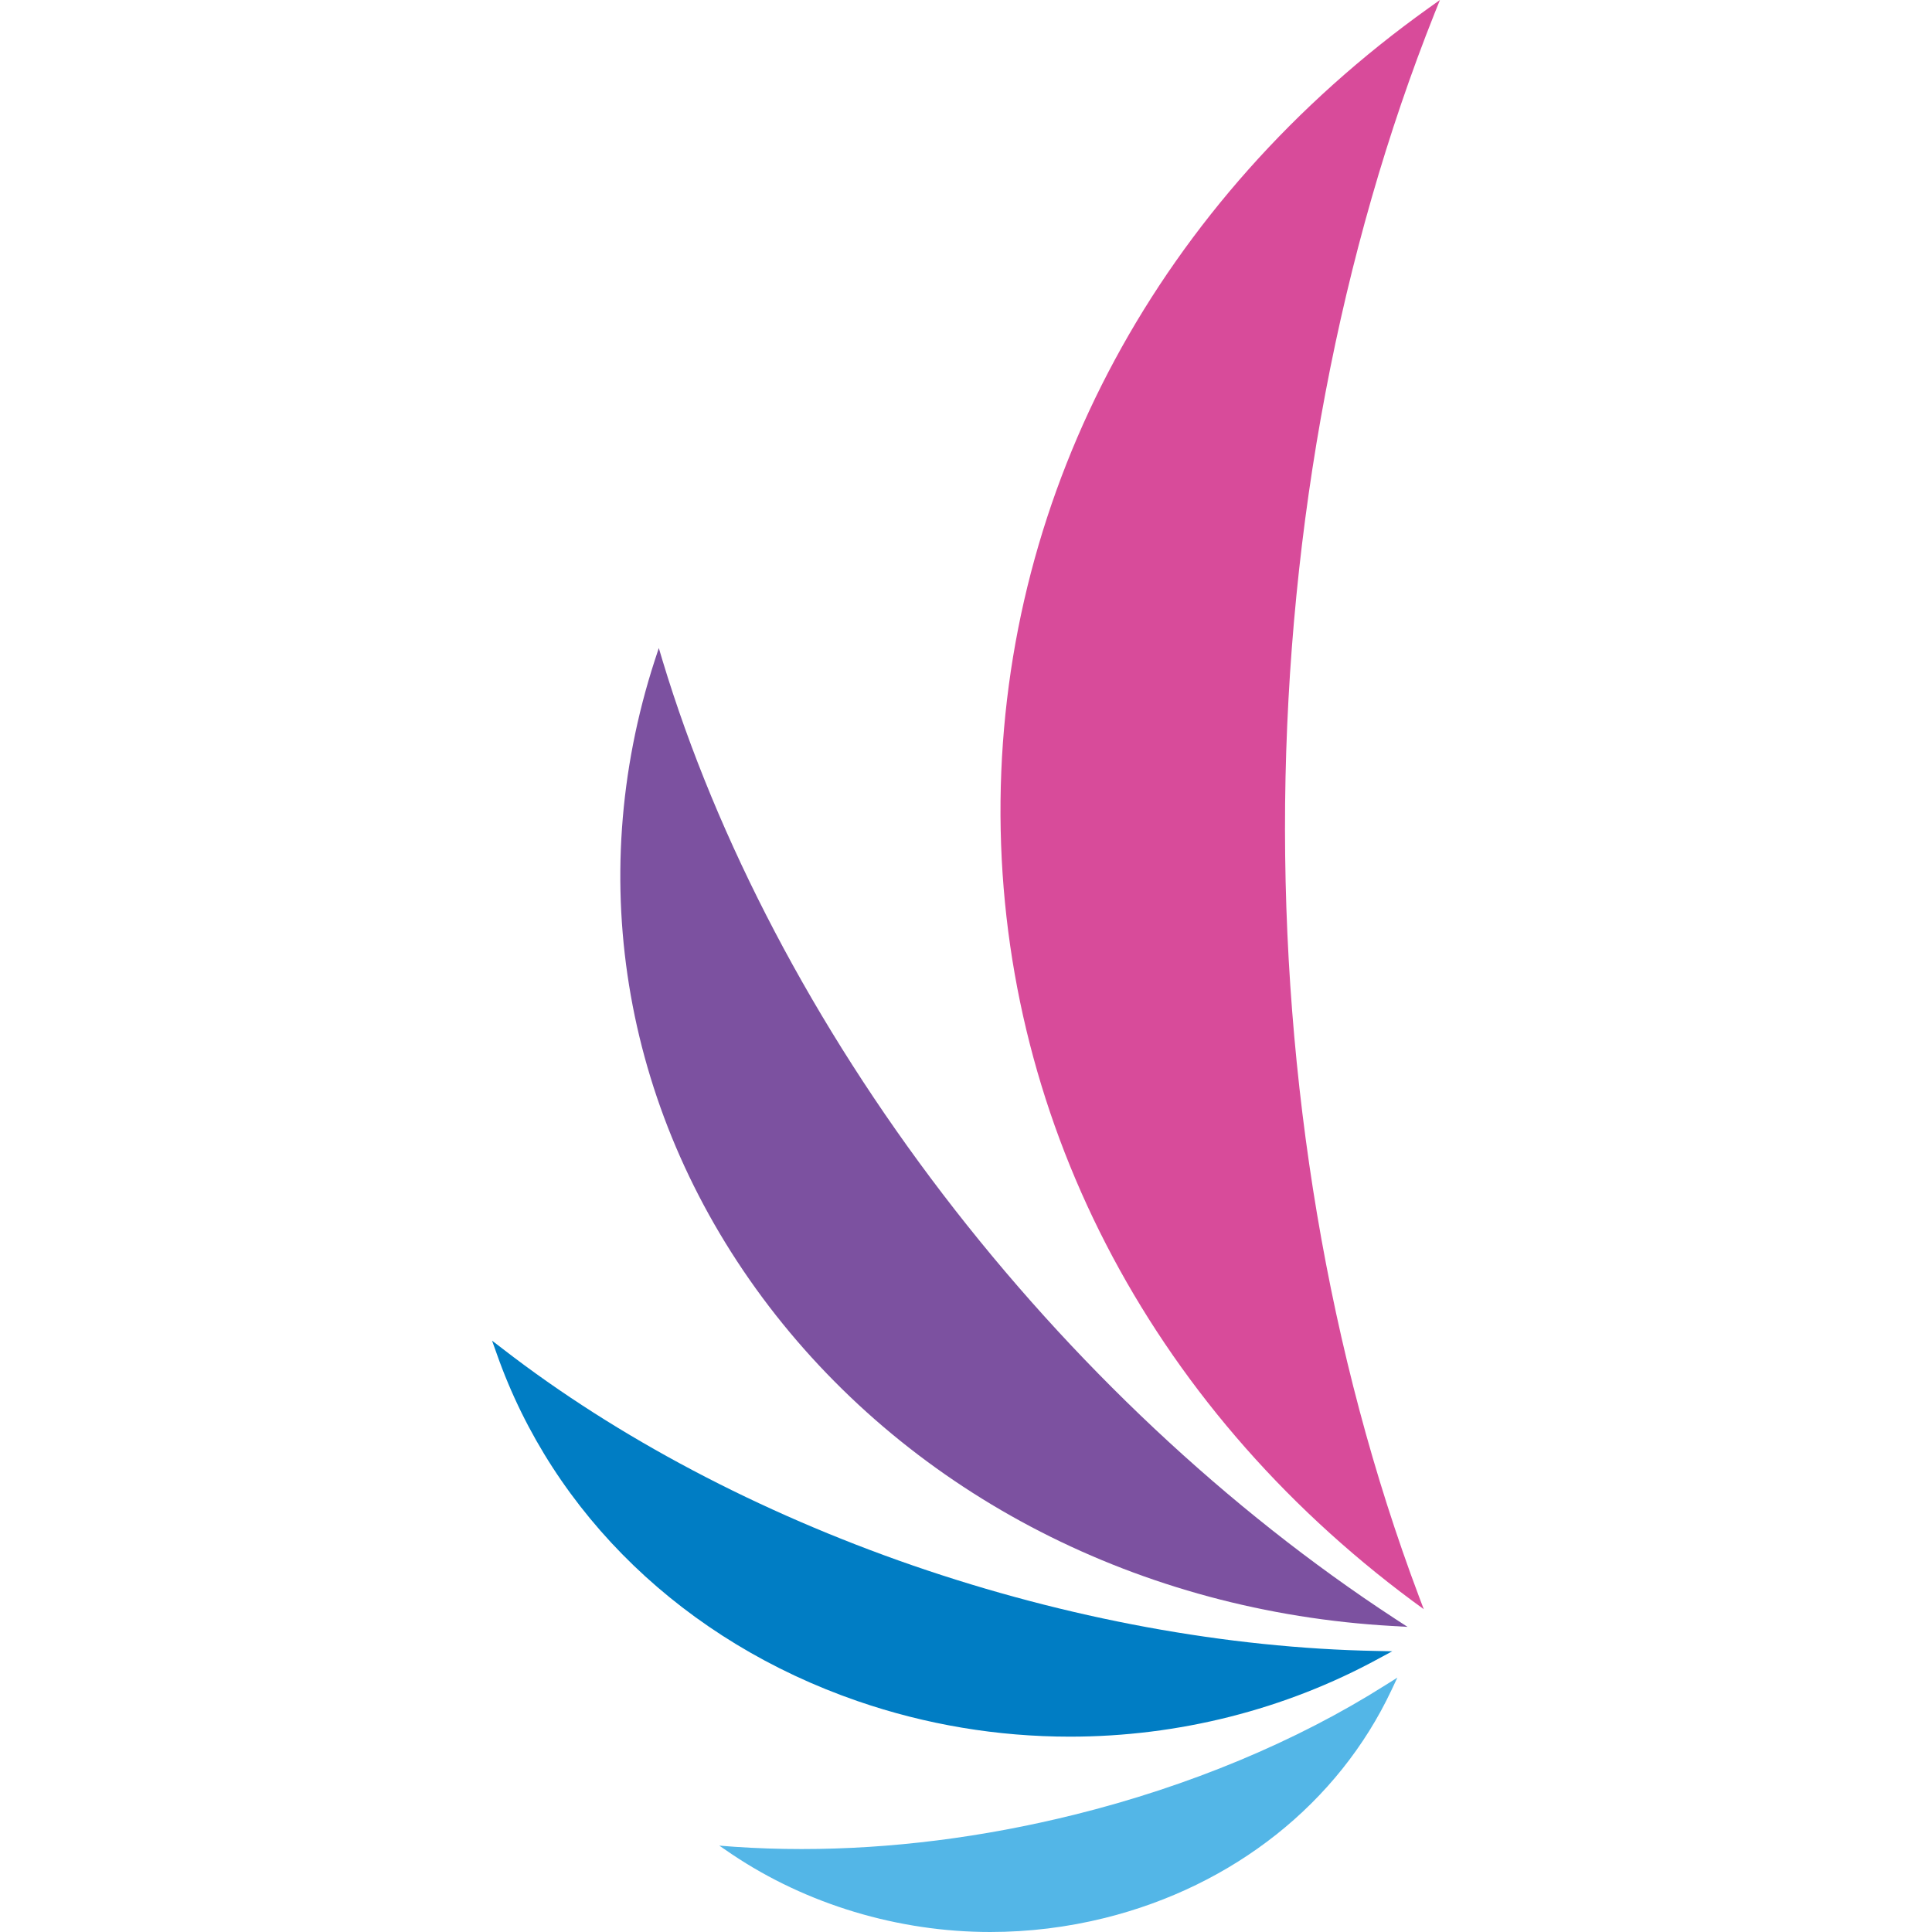
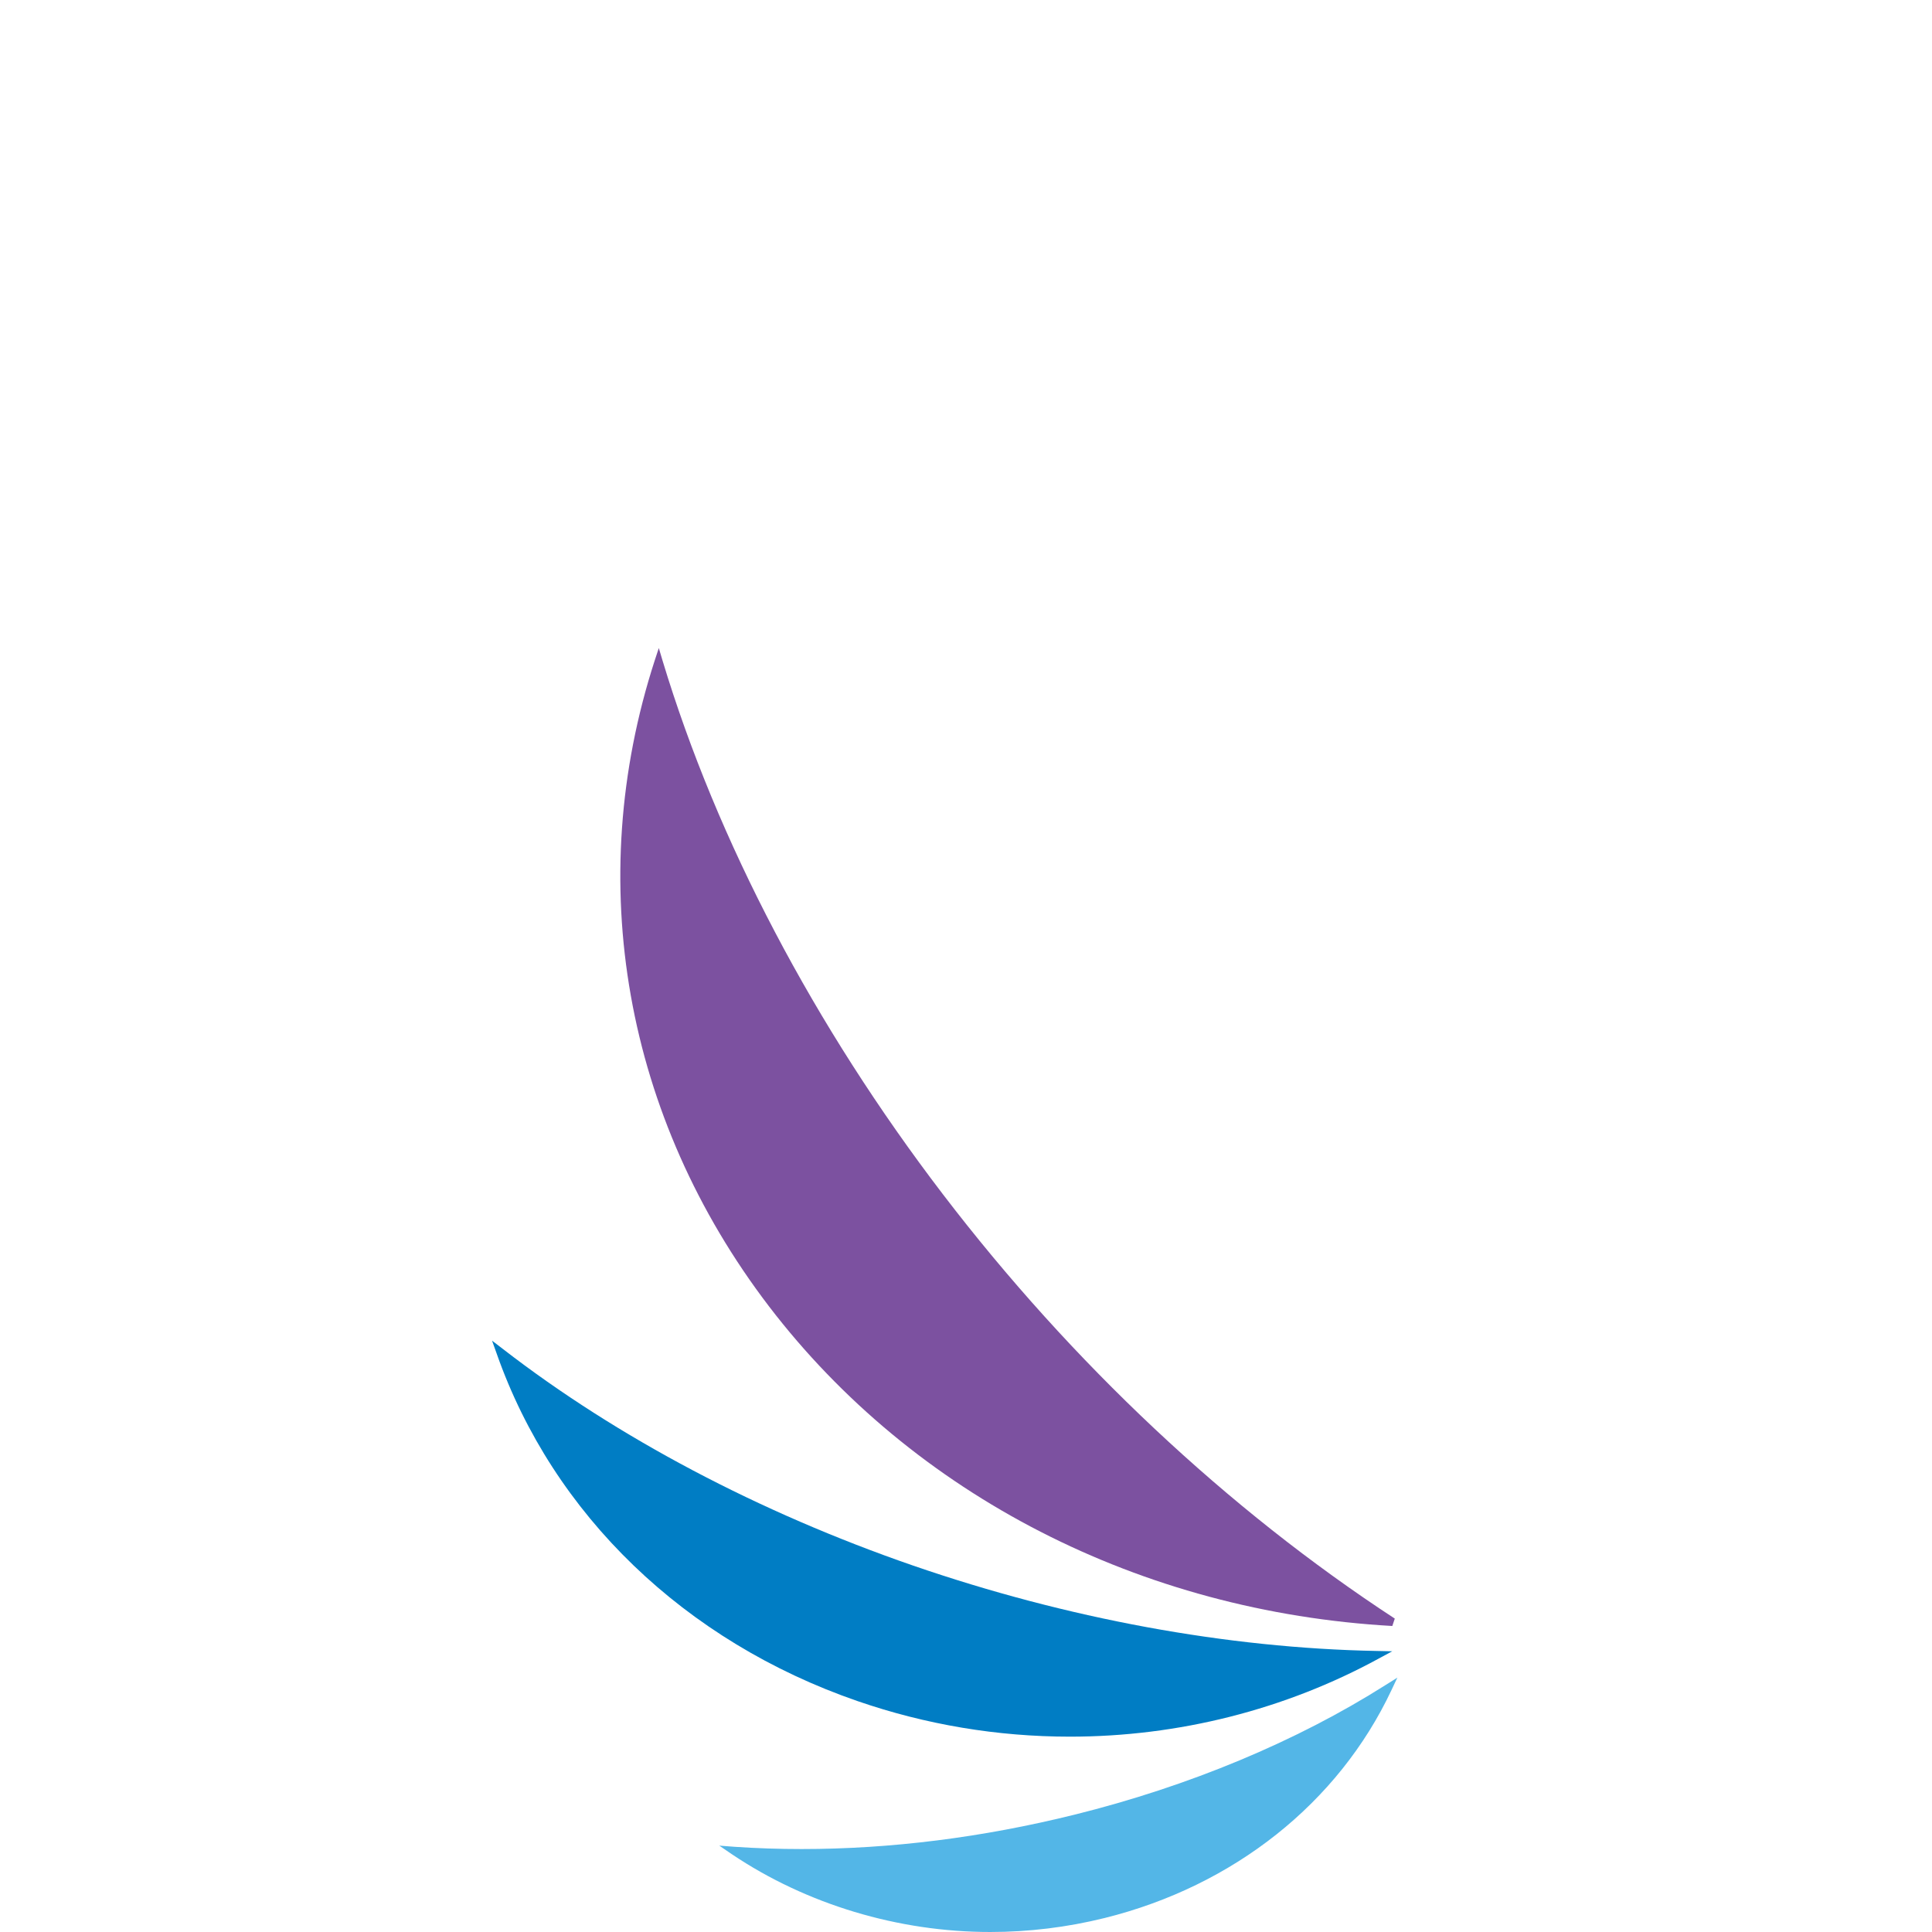
<svg xmlns="http://www.w3.org/2000/svg" version="1.1" id="Layer_1" x="0px" y="0px" width="64px" height="64px" viewBox="0 0 64 64" xml:space="preserve">
  <g>
-     <path fill="#D84B9A" d="M47.7,0l-0.374,0.266c-8.91,6.366-14.076,15.939-14.182,26.268c-0.104,10.329,4.87,19.987,13.65,26.502   l0.37,0.271l-0.163-0.431c-2.992-7.951-4.521-17.035-4.43-26.262c0.097-9.231,1.809-18.286,4.957-26.188L47.7,0z" />
-     <path fill="#7C51A0" d="M46.204,53.618c-5.523-3.61-10.7-8.47-14.968-14.055c-4.269-5.587-7.481-11.702-9.29-17.686l-0.122-0.41   l-0.135,0.41c-2.379,7.335-0.997,15.136,3.786,21.399c4.784,6.256,12.31,10.118,20.647,10.587l0.504,0.029L46.204,53.618z" />
+     <path fill="#7C51A0" d="M46.204,53.618c-5.523-3.61-10.7-8.47-14.968-14.055c-4.269-5.587-7.481-11.702-9.29-17.686l-0.122-0.41   l-0.135,0.41c-2.379,7.335-0.997,15.136,3.786,21.399c4.784,6.256,12.31,10.118,20.647,10.587L46.204,53.618z" />
    <path fill="#007DC4" d="M45.608,54.69c-4.953-0.092-10.268-1.071-15.369-2.831c-5.092-1.76-9.787-4.239-13.578-7.171L16.3,44.411   l0.153,0.428c1.874,5.338,6.229,9.534,11.951,11.511c2.266,0.782,4.636,1.179,7.039,1.179c3.59,0,7.128-0.894,10.229-2.587   l0.447-0.241L45.608,54.69z" />
    <path fill="#53B6E7" d="M45.897,55.82c-2.952,1.87-6.516,3.354-10.305,4.294c-3.04,0.754-6.08,1.138-9.037,1.138   c-0.751,0-1.5-0.025-2.228-0.075l-0.5-0.038l0.416,0.284C26.717,63.085,29.754,64,32.805,64c1.272,0,2.548-0.156,3.79-0.464   c4.276-1.063,7.738-3.812,9.498-7.546l0.196-0.416L45.897,55.82z" />
  </g>
</svg>